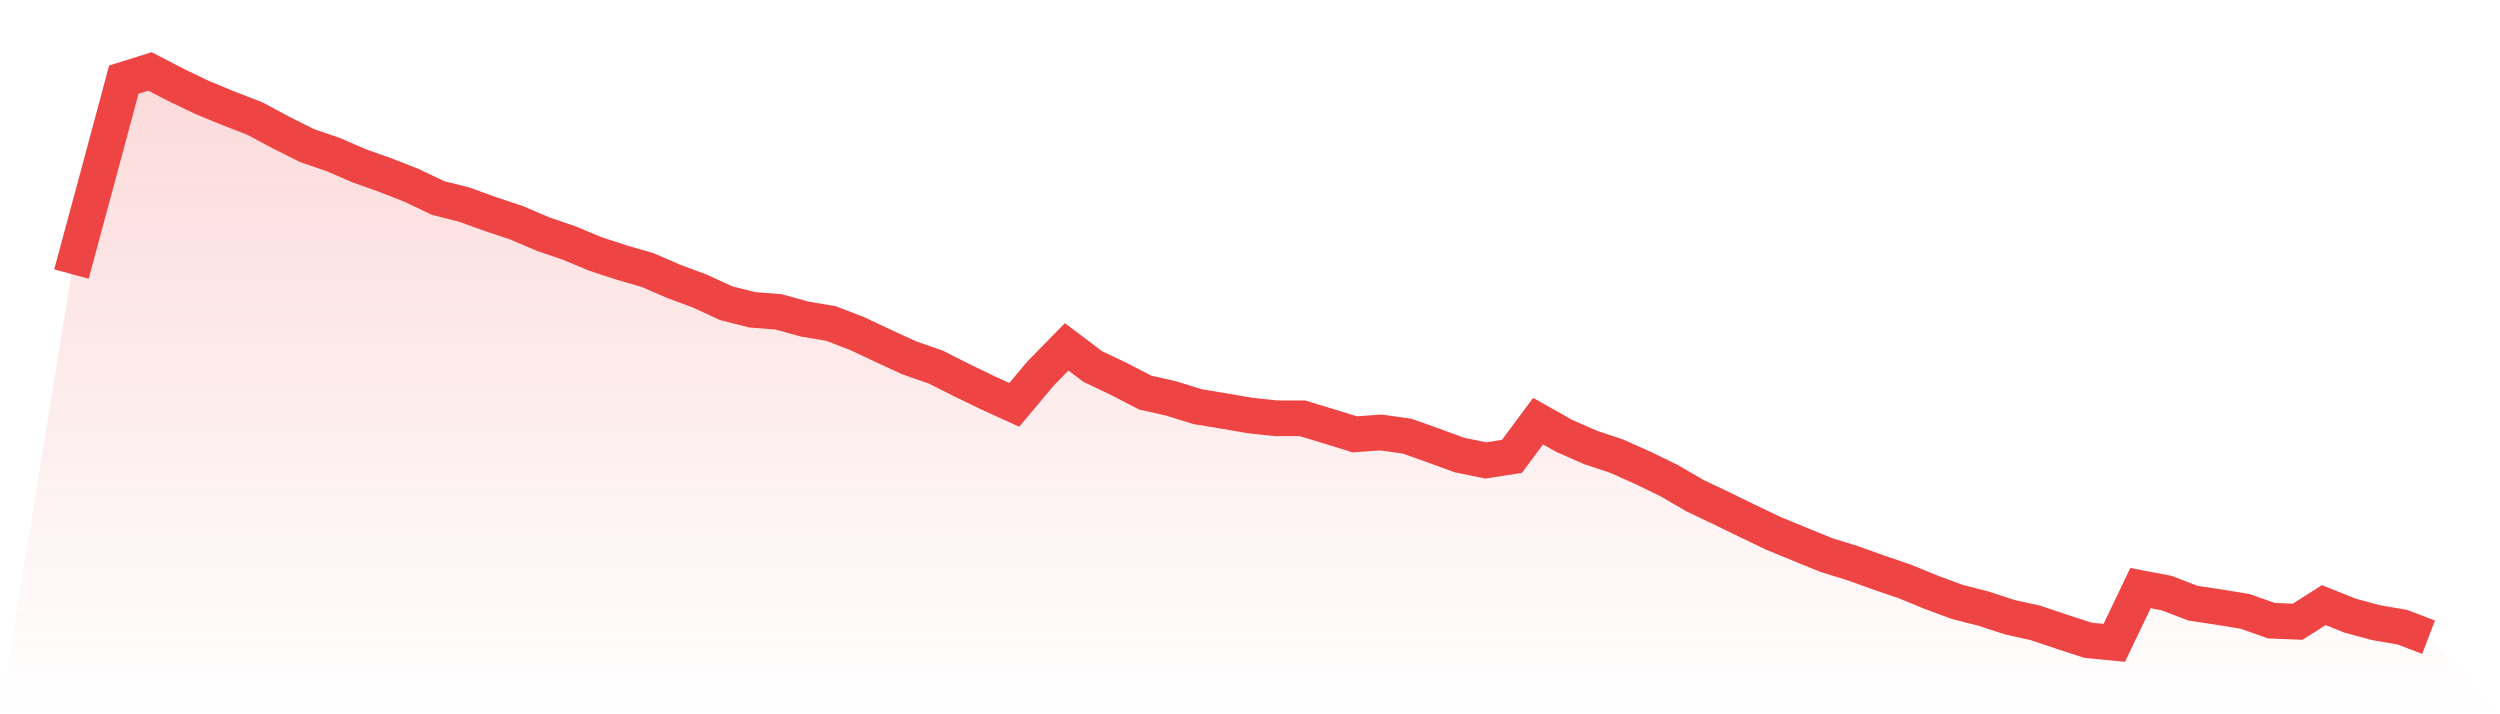
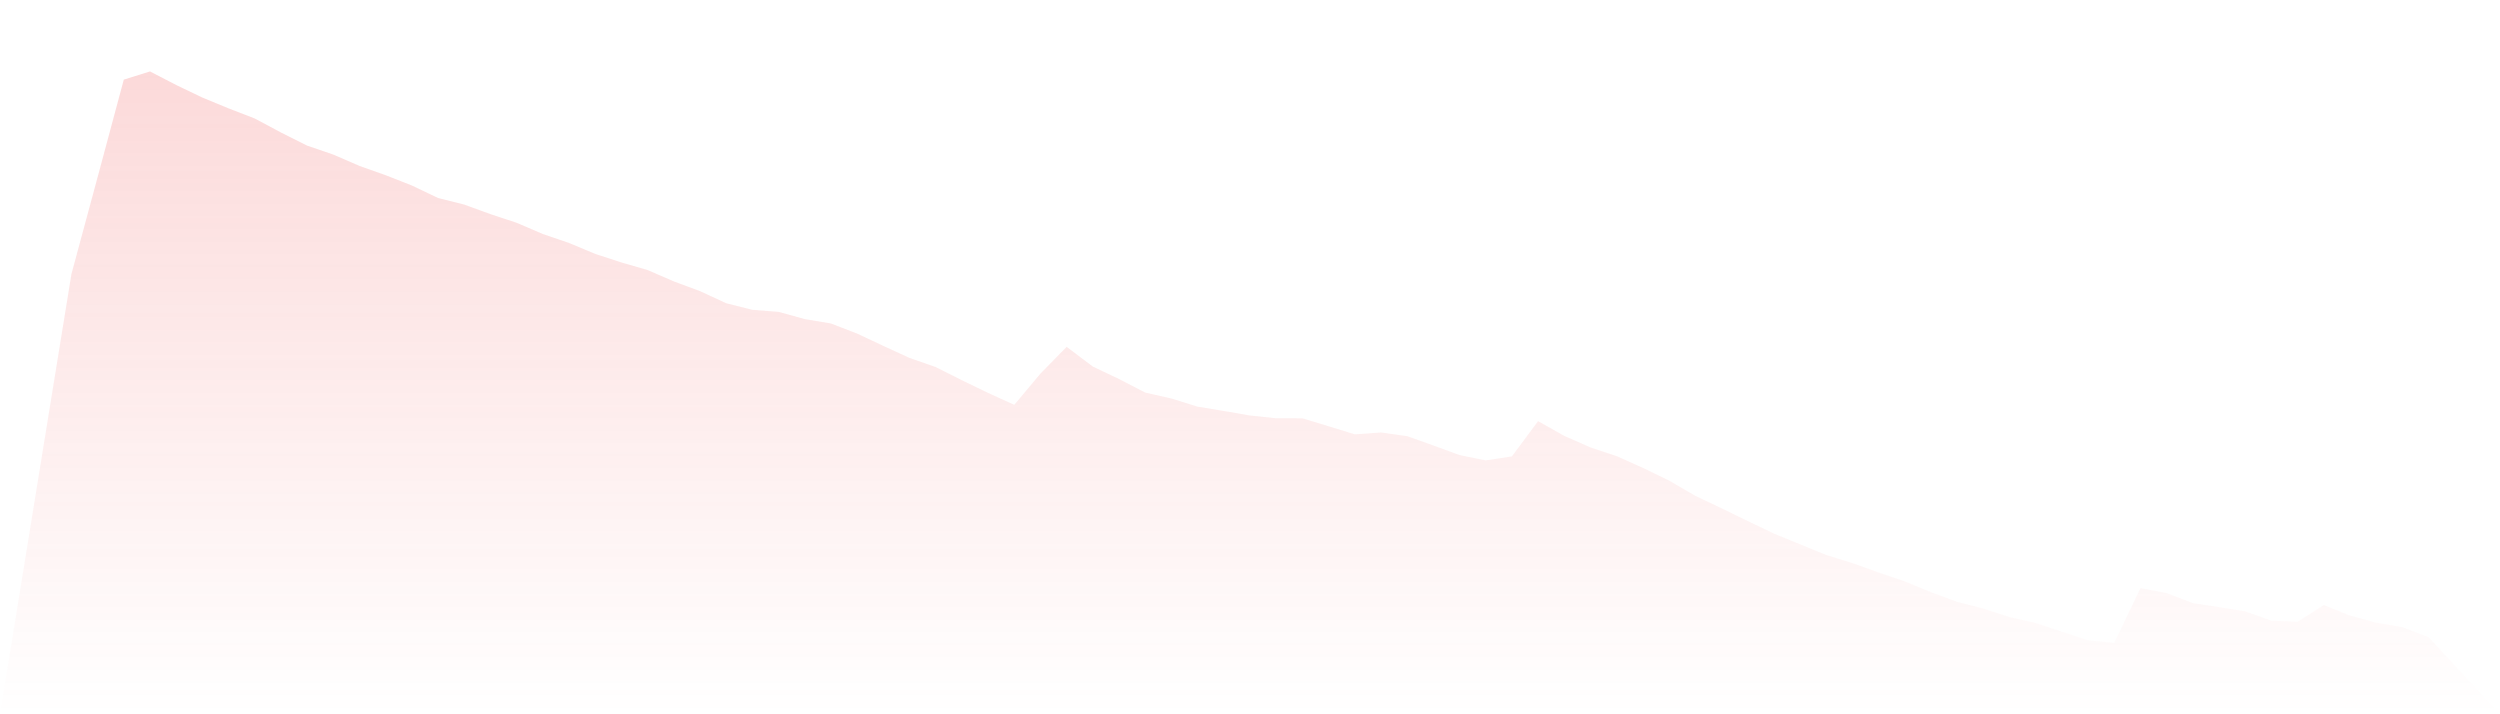
<svg xmlns="http://www.w3.org/2000/svg" viewBox="0 0 140 40">
  <defs>
    <linearGradient id="gradient" x1="0" x2="0" y1="0" y2="1">
      <stop offset="0%" stop-color="#ef4444" stop-opacity="0.2" />
      <stop offset="100%" stop-color="#ef4444" stop-opacity="0" />
    </linearGradient>
  </defs>
  <path d="M4,15.347 L4,15.347 L5.467,9.917 L6.933,4.459 L8.4,4 L9.867,4.761 L11.333,5.464 L12.8,6.069 L14.267,6.636 L15.733,7.42 L17.2,8.155 L18.667,8.658 L20.133,9.293 L21.6,9.813 L23.067,10.389 L24.533,11.089 L26,11.458 L27.467,11.991 L28.933,12.477 L30.4,13.105 L31.867,13.607 L33.333,14.219 L34.8,14.698 L36.267,15.123 L37.733,15.759 L39.2,16.303 L40.667,16.981 L42.133,17.35 L43.6,17.464 L45.067,17.869 L46.533,18.115 L48,18.681 L49.467,19.371 L50.933,20.044 L52.4,20.555 L53.867,21.295 L55.333,22.004 L56.8,22.672 L58.267,20.92 L59.733,19.424 L61.2,20.529 L62.667,21.226 L64.133,21.986 L65.6,22.317 L67.067,22.774 L68.533,23.015 L70,23.268 L71.467,23.424 L72.933,23.425 L74.4,23.869 L75.867,24.323 L77.333,24.219 L78.8,24.424 L80.267,24.947 L81.733,25.483 L83.2,25.782 L84.667,25.557 L86.133,23.584 L87.6,24.411 L89.067,25.056 L90.533,25.543 L92,26.2 L93.467,26.912 L94.933,27.764 L96.4,28.461 L97.867,29.177 L99.333,29.879 L100.8,30.48 L102.267,31.08 L103.733,31.533 L105.2,32.061 L106.667,32.559 L108.133,33.162 L109.6,33.705 L111.067,34.08 L112.533,34.559 L114,34.887 L115.467,35.38 L116.933,35.857 L118.4,36 L119.867,32.933 L121.333,33.213 L122.8,33.776 L124.267,33.999 L125.733,34.24 L127.2,34.759 L128.667,34.818 L130.133,33.885 L131.6,34.475 L133.067,34.871 L134.533,35.123 L136,35.683 L140,40 L0,40 z" fill="url(#gradient)" />
-   <path d="M4,15.347 L4,15.347 L5.467,9.917 L6.933,4.459 L8.4,4 L9.867,4.761 L11.333,5.464 L12.8,6.069 L14.267,6.636 L15.733,7.42 L17.2,8.155 L18.667,8.658 L20.133,9.293 L21.6,9.813 L23.067,10.389 L24.533,11.089 L26,11.458 L27.467,11.991 L28.933,12.477 L30.4,13.105 L31.867,13.607 L33.333,14.219 L34.8,14.698 L36.267,15.123 L37.733,15.759 L39.2,16.303 L40.667,16.981 L42.133,17.35 L43.6,17.464 L45.067,17.869 L46.533,18.115 L48,18.681 L49.467,19.371 L50.933,20.044 L52.4,20.555 L53.867,21.295 L55.333,22.004 L56.8,22.672 L58.267,20.92 L59.733,19.424 L61.2,20.529 L62.667,21.226 L64.133,21.986 L65.6,22.317 L67.067,22.774 L68.533,23.015 L70,23.268 L71.467,23.424 L72.933,23.425 L74.4,23.869 L75.867,24.323 L77.333,24.219 L78.8,24.424 L80.267,24.947 L81.733,25.483 L83.2,25.782 L84.667,25.557 L86.133,23.584 L87.6,24.411 L89.067,25.056 L90.533,25.543 L92,26.2 L93.467,26.912 L94.933,27.764 L96.4,28.461 L97.867,29.177 L99.333,29.879 L100.8,30.48 L102.267,31.08 L103.733,31.533 L105.2,32.061 L106.667,32.559 L108.133,33.162 L109.6,33.705 L111.067,34.08 L112.533,34.559 L114,34.887 L115.467,35.38 L116.933,35.857 L118.4,36 L119.867,32.933 L121.333,33.213 L122.8,33.776 L124.267,33.999 L125.733,34.24 L127.2,34.759 L128.667,34.818 L130.133,33.885 L131.6,34.475 L133.067,34.871 L134.533,35.123 L136,35.683" fill="none" stroke="#ef4444" stroke-width="2" />
</svg>